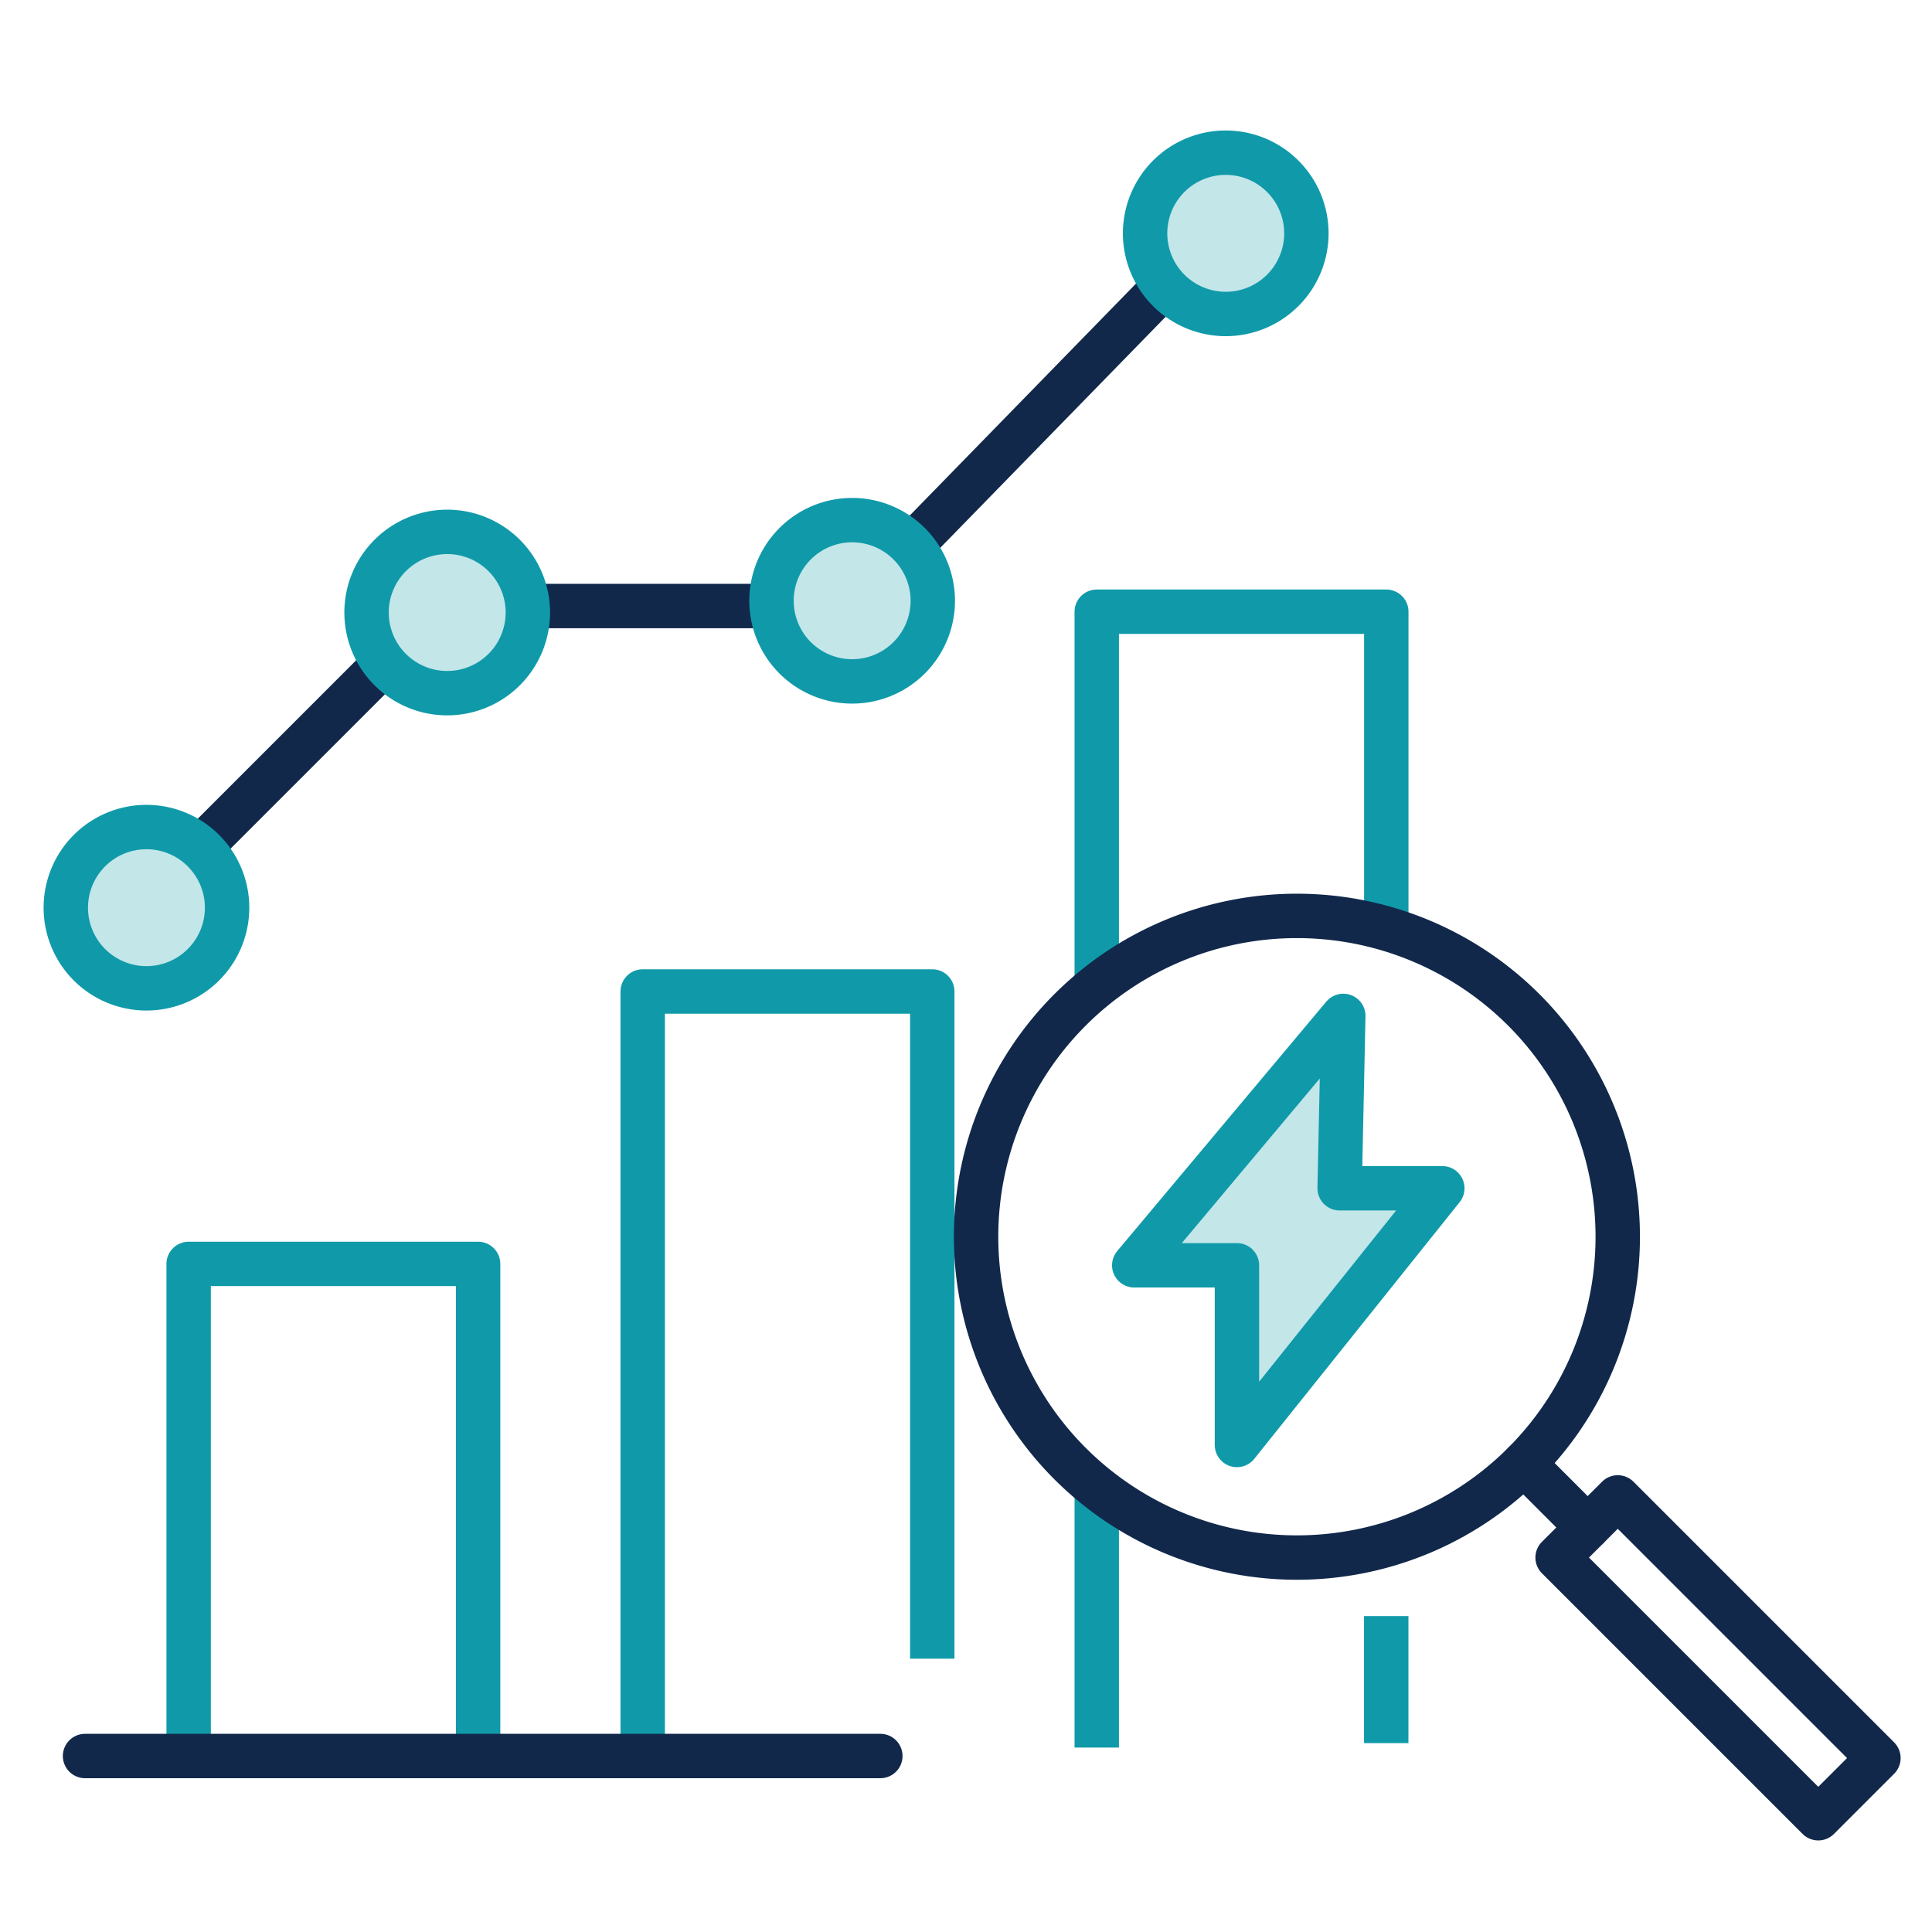
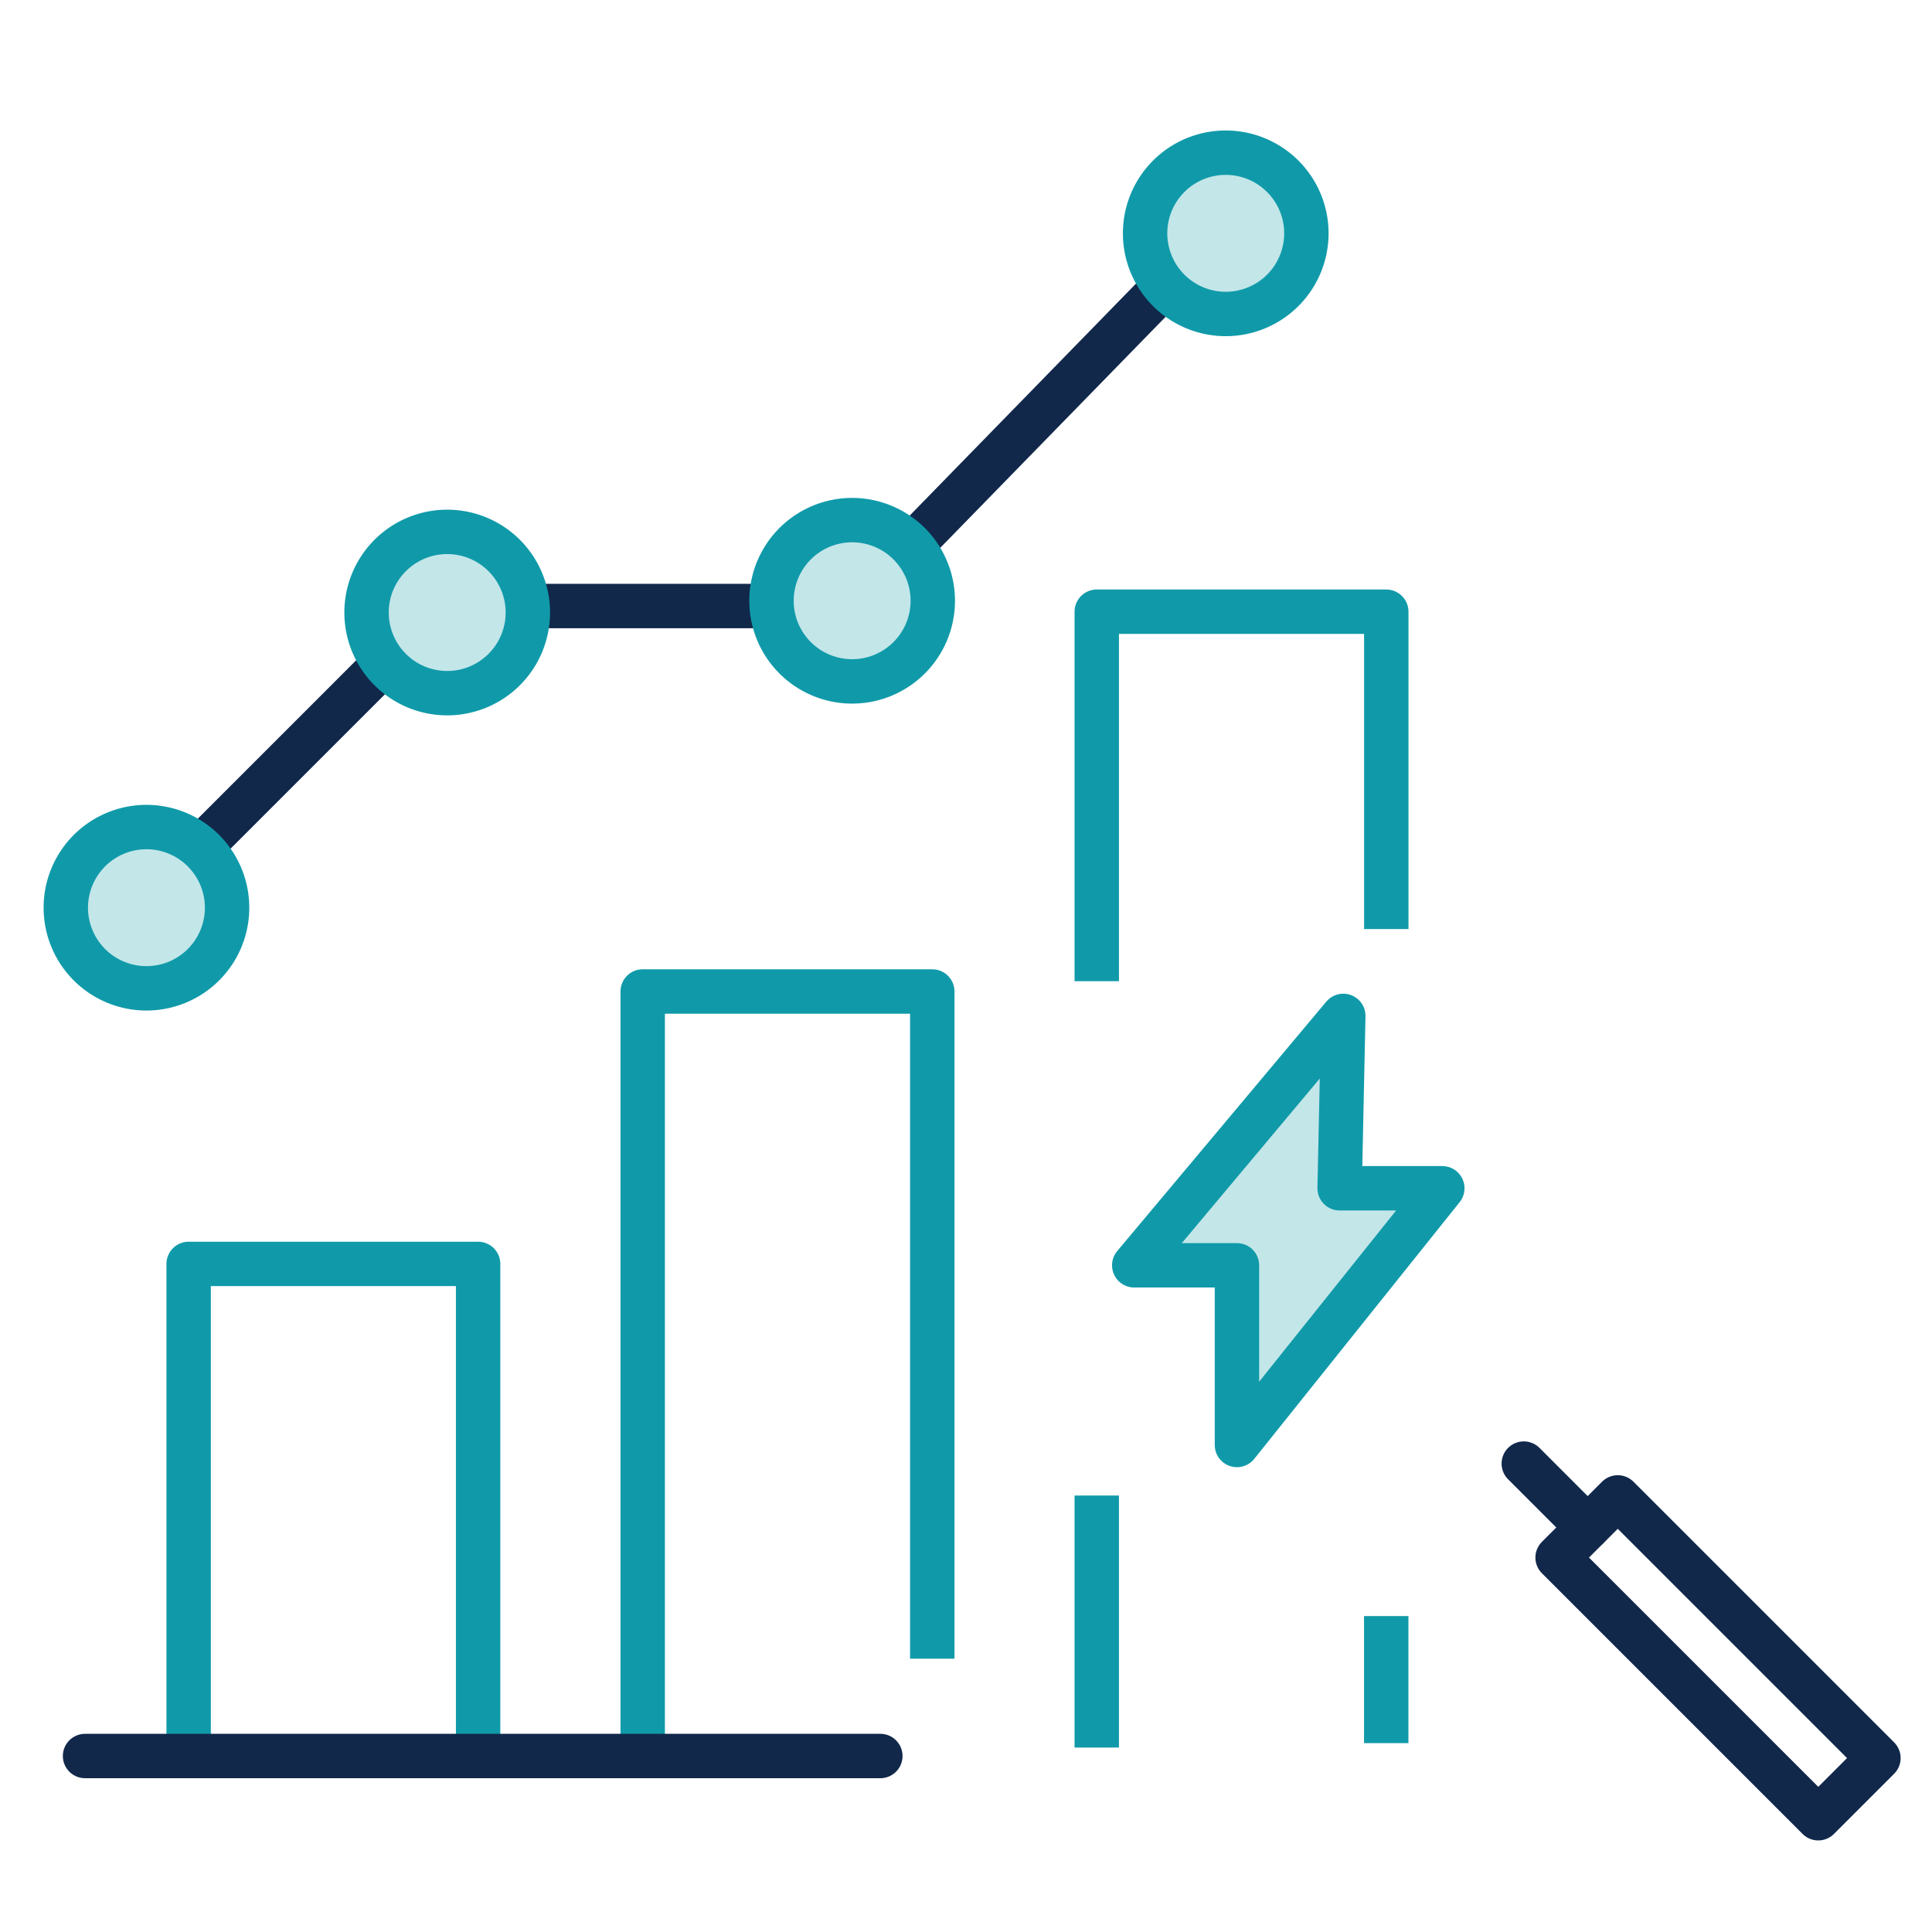
<svg xmlns="http://www.w3.org/2000/svg" width="100" height="100" viewBox="0 0 100 100">
  <defs>
    <clipPath id="clip-path">
      <rect id="Rectangle_11684" data-name="Rectangle 11684" width="100" height="100" transform="translate(119 1517)" fill="none" stroke="#707070" stroke-width="1" />
    </clipPath>
    <clipPath id="clip-path-2">
      <rect id="Rectangle_10852" data-name="Rectangle 10852" width="96.122" height="88.507" fill="none" />
    </clipPath>
    <clipPath id="clip-path-3">
      <rect id="Rectangle_10845" data-name="Rectangle 10845" width="96.122" height="88.507" transform="translate(0 0)" fill="none" />
    </clipPath>
    <clipPath id="clip-path-5">
      <rect id="Rectangle_10846" data-name="Rectangle 10846" width="8.349" height="8.35" transform="translate(1.149 36.054)" fill="#109aa9" />
    </clipPath>
    <clipPath id="clip-path-6">
      <rect id="Rectangle_10847" data-name="Rectangle 10847" width="8.349" height="8.349" transform="translate(16.717 20.776)" fill="#109aa9" />
    </clipPath>
    <clipPath id="clip-path-7">
      <rect id="Rectangle_10848" data-name="Rectangle 10848" width="8.349" height="8.35" transform="translate(37.678 20.167)" fill="#109aa9" />
    </clipPath>
    <clipPath id="clip-path-8">
      <rect id="Rectangle_10849" data-name="Rectangle 10849" width="8.349" height="8.349" transform="translate(57.015 1.149)" fill="#109aa9" />
    </clipPath>
    <clipPath id="clip-path-9">
      <rect id="Rectangle_10850" data-name="Rectangle 10850" width="15.946" height="22.211" transform="translate(56.454 45.829)" fill="none" />
    </clipPath>
  </defs>
  <g id="icon-grow-business" transform="translate(-119 -1517)" clip-path="url(#clip-path)">
    <g id="Group_20911" data-name="Group 20911" transform="translate(121.254 1523.754)">
      <g id="Group_20910" data-name="Group 20910" clip-path="url(#clip-path-2)">
        <path id="Path_13158" data-name="Path 13158" d="M7.51,83.639V58.666H22.493V83.639" fill="none" stroke="#109aa9" stroke-linejoin="round" stroke-width="2.298" />
        <path id="Path_13159" data-name="Path 13159" d="M31.012,83.66V44.565H46V79.1" fill="none" stroke="#109aa9" stroke-linejoin="round" stroke-width="2.298" />
        <line id="Line_134" data-name="Line 134" y2="6.574" transform="translate(69.497 76.895)" fill="none" stroke="#109aa9" stroke-linejoin="round" stroke-width="2.298" />
        <path id="Path_13160" data-name="Path 13160" d="M54.514,44.033V24.908H69.5V41.335" fill="none" stroke="#109aa9" stroke-linejoin="round" stroke-width="2.298" />
        <line id="Line_135" data-name="Line 135" y1="13.046" transform="translate(54.514 70.654)" fill="none" stroke="#109aa9" stroke-linejoin="round" stroke-width="2.298" />
        <g id="Group_20892" data-name="Group 20892">
          <g id="Group_20891" data-name="Group 20891" clip-path="url(#clip-path-3)">
            <path id="Path_13161" data-name="Path 13161" d="M43.312,84.137H2.148" fill="none" stroke="#11284b" stroke-linecap="round" stroke-linejoin="round" stroke-width="2.298" />
            <rect id="Rectangle_10844" data-name="Rectangle 10844" width="4.404" height="19.081" transform="translate(78.367 73.865) rotate(-45)" fill="none" stroke="#11284b" stroke-linecap="round" stroke-linejoin="round" stroke-width="2.298" />
          </g>
        </g>
        <line id="Line_136" data-name="Line 136" x1="3.307" y1="3.307" transform="translate(76.617 69.001)" fill="none" stroke="#11284b" stroke-linecap="round" stroke-linejoin="round" stroke-width="2.298" />
        <g id="Group_20909" data-name="Group 20909">
          <g id="Group_20908" data-name="Group 20908" clip-path="url(#clip-path-3)">
-             <path id="Path_13162" data-name="Path 13162" d="M81.48,57.259A16.606,16.606,0,1,1,64.874,40.653,16.606,16.606,0,0,1,81.48,57.259Z" fill="none" stroke="#11284b" stroke-linecap="round" stroke-linejoin="round" stroke-width="2.298" />
            <line id="Line_137" data-name="Line 137" y1="12.989" x2="12.671" transform="translate(45.31 8.098)" fill="none" stroke="#11284b" stroke-linecap="round" stroke-linejoin="round" stroke-width="2.298" />
            <line id="Line_138" data-name="Line 138" x2="12.436" transform="translate(25.11 24.614)" fill="none" stroke="#11284b" stroke-linecap="round" stroke-linejoin="round" stroke-width="2.298" />
            <line id="Line_139" data-name="Line 139" y1="9.237" x2="9.237" transform="translate(8.271 27.72)" fill="none" stroke="#11284b" stroke-linecap="round" stroke-linejoin="round" stroke-width="2.298" />
            <path id="Path_13163" data-name="Path 13163" d="M9.5,40.229a4.174,4.174,0,1,1-4.175-4.175A4.175,4.175,0,0,1,9.5,40.229Z" fill="none" stroke="#109aa9" stroke-linejoin="round" stroke-width="2.298" />
            <path id="Path_13164" data-name="Path 13164" d="M25.067,24.951a4.174,4.174,0,1,1-4.175-4.175A4.175,4.175,0,0,1,25.067,24.951Z" fill="none" stroke="#109aa9" stroke-linejoin="round" stroke-width="2.298" />
            <path id="Path_13165" data-name="Path 13165" d="M46.027,24.342a4.174,4.174,0,1,1-4.175-4.175A4.175,4.175,0,0,1,46.027,24.342Z" fill="none" stroke="#109aa9" stroke-linejoin="round" stroke-width="2.298" />
            <path id="Path_13166" data-name="Path 13166" d="M65.364,5.324a4.174,4.174,0,1,1-4.175-4.175A4.175,4.175,0,0,1,65.364,5.324Z" fill="none" stroke="#109aa9" stroke-linejoin="round" stroke-width="2.298" />
            <path id="Path_13167" data-name="Path 13167" d="M67.085,54.751l.19-8.922L56.454,58.738H61.77v9.3L72.4,54.751Z" fill="none" stroke="#109aa9" stroke-linejoin="round" stroke-width="2.298" />
            <g id="Group_20895" data-name="Group 20895" opacity="0.25">
              <g id="Group_20894" data-name="Group 20894">
                <g id="Group_20893" data-name="Group 20893" clip-path="url(#clip-path-5)">
                  <path id="Path_13168" data-name="Path 13168" d="M9.5,40.229a4.174,4.174,0,1,1-4.175-4.175A4.175,4.175,0,0,1,9.5,40.229" fill="#109aa9" />
                </g>
              </g>
            </g>
            <g id="Group_20898" data-name="Group 20898" opacity="0.25">
              <g id="Group_20897" data-name="Group 20897">
                <g id="Group_20896" data-name="Group 20896" clip-path="url(#clip-path-6)">
                  <path id="Path_13169" data-name="Path 13169" d="M25.067,24.951a4.174,4.174,0,1,1-4.175-4.175,4.175,4.175,0,0,1,4.175,4.175" fill="#109aa9" />
                </g>
              </g>
            </g>
            <g id="Group_20901" data-name="Group 20901" opacity="0.25">
              <g id="Group_20900" data-name="Group 20900">
                <g id="Group_20899" data-name="Group 20899" clip-path="url(#clip-path-7)">
                  <path id="Path_13170" data-name="Path 13170" d="M46.027,24.342a4.174,4.174,0,1,1-4.175-4.175,4.175,4.175,0,0,1,4.175,4.175" fill="#109aa9" />
                </g>
              </g>
            </g>
            <g id="Group_20904" data-name="Group 20904" opacity="0.25">
              <g id="Group_20903" data-name="Group 20903">
                <g id="Group_20902" data-name="Group 20902" clip-path="url(#clip-path-8)">
                  <path id="Path_13171" data-name="Path 13171" d="M65.364,5.324a4.174,4.174,0,1,1-4.175-4.175,4.175,4.175,0,0,1,4.175,4.175" fill="#109aa9" />
                </g>
              </g>
            </g>
            <g id="Group_20907" data-name="Group 20907" opacity="0.25">
              <g id="Group_20906" data-name="Group 20906">
                <g id="Group_20905" data-name="Group 20905" clip-path="url(#clip-path-9)">
                  <path id="Path_13172" data-name="Path 13172" d="M67.085,54.751l.19-8.922L56.454,58.738H61.77v9.3L72.4,54.751Z" fill="#109aa9" />
                </g>
              </g>
            </g>
          </g>
        </g>
      </g>
    </g>
  </g>
</svg>